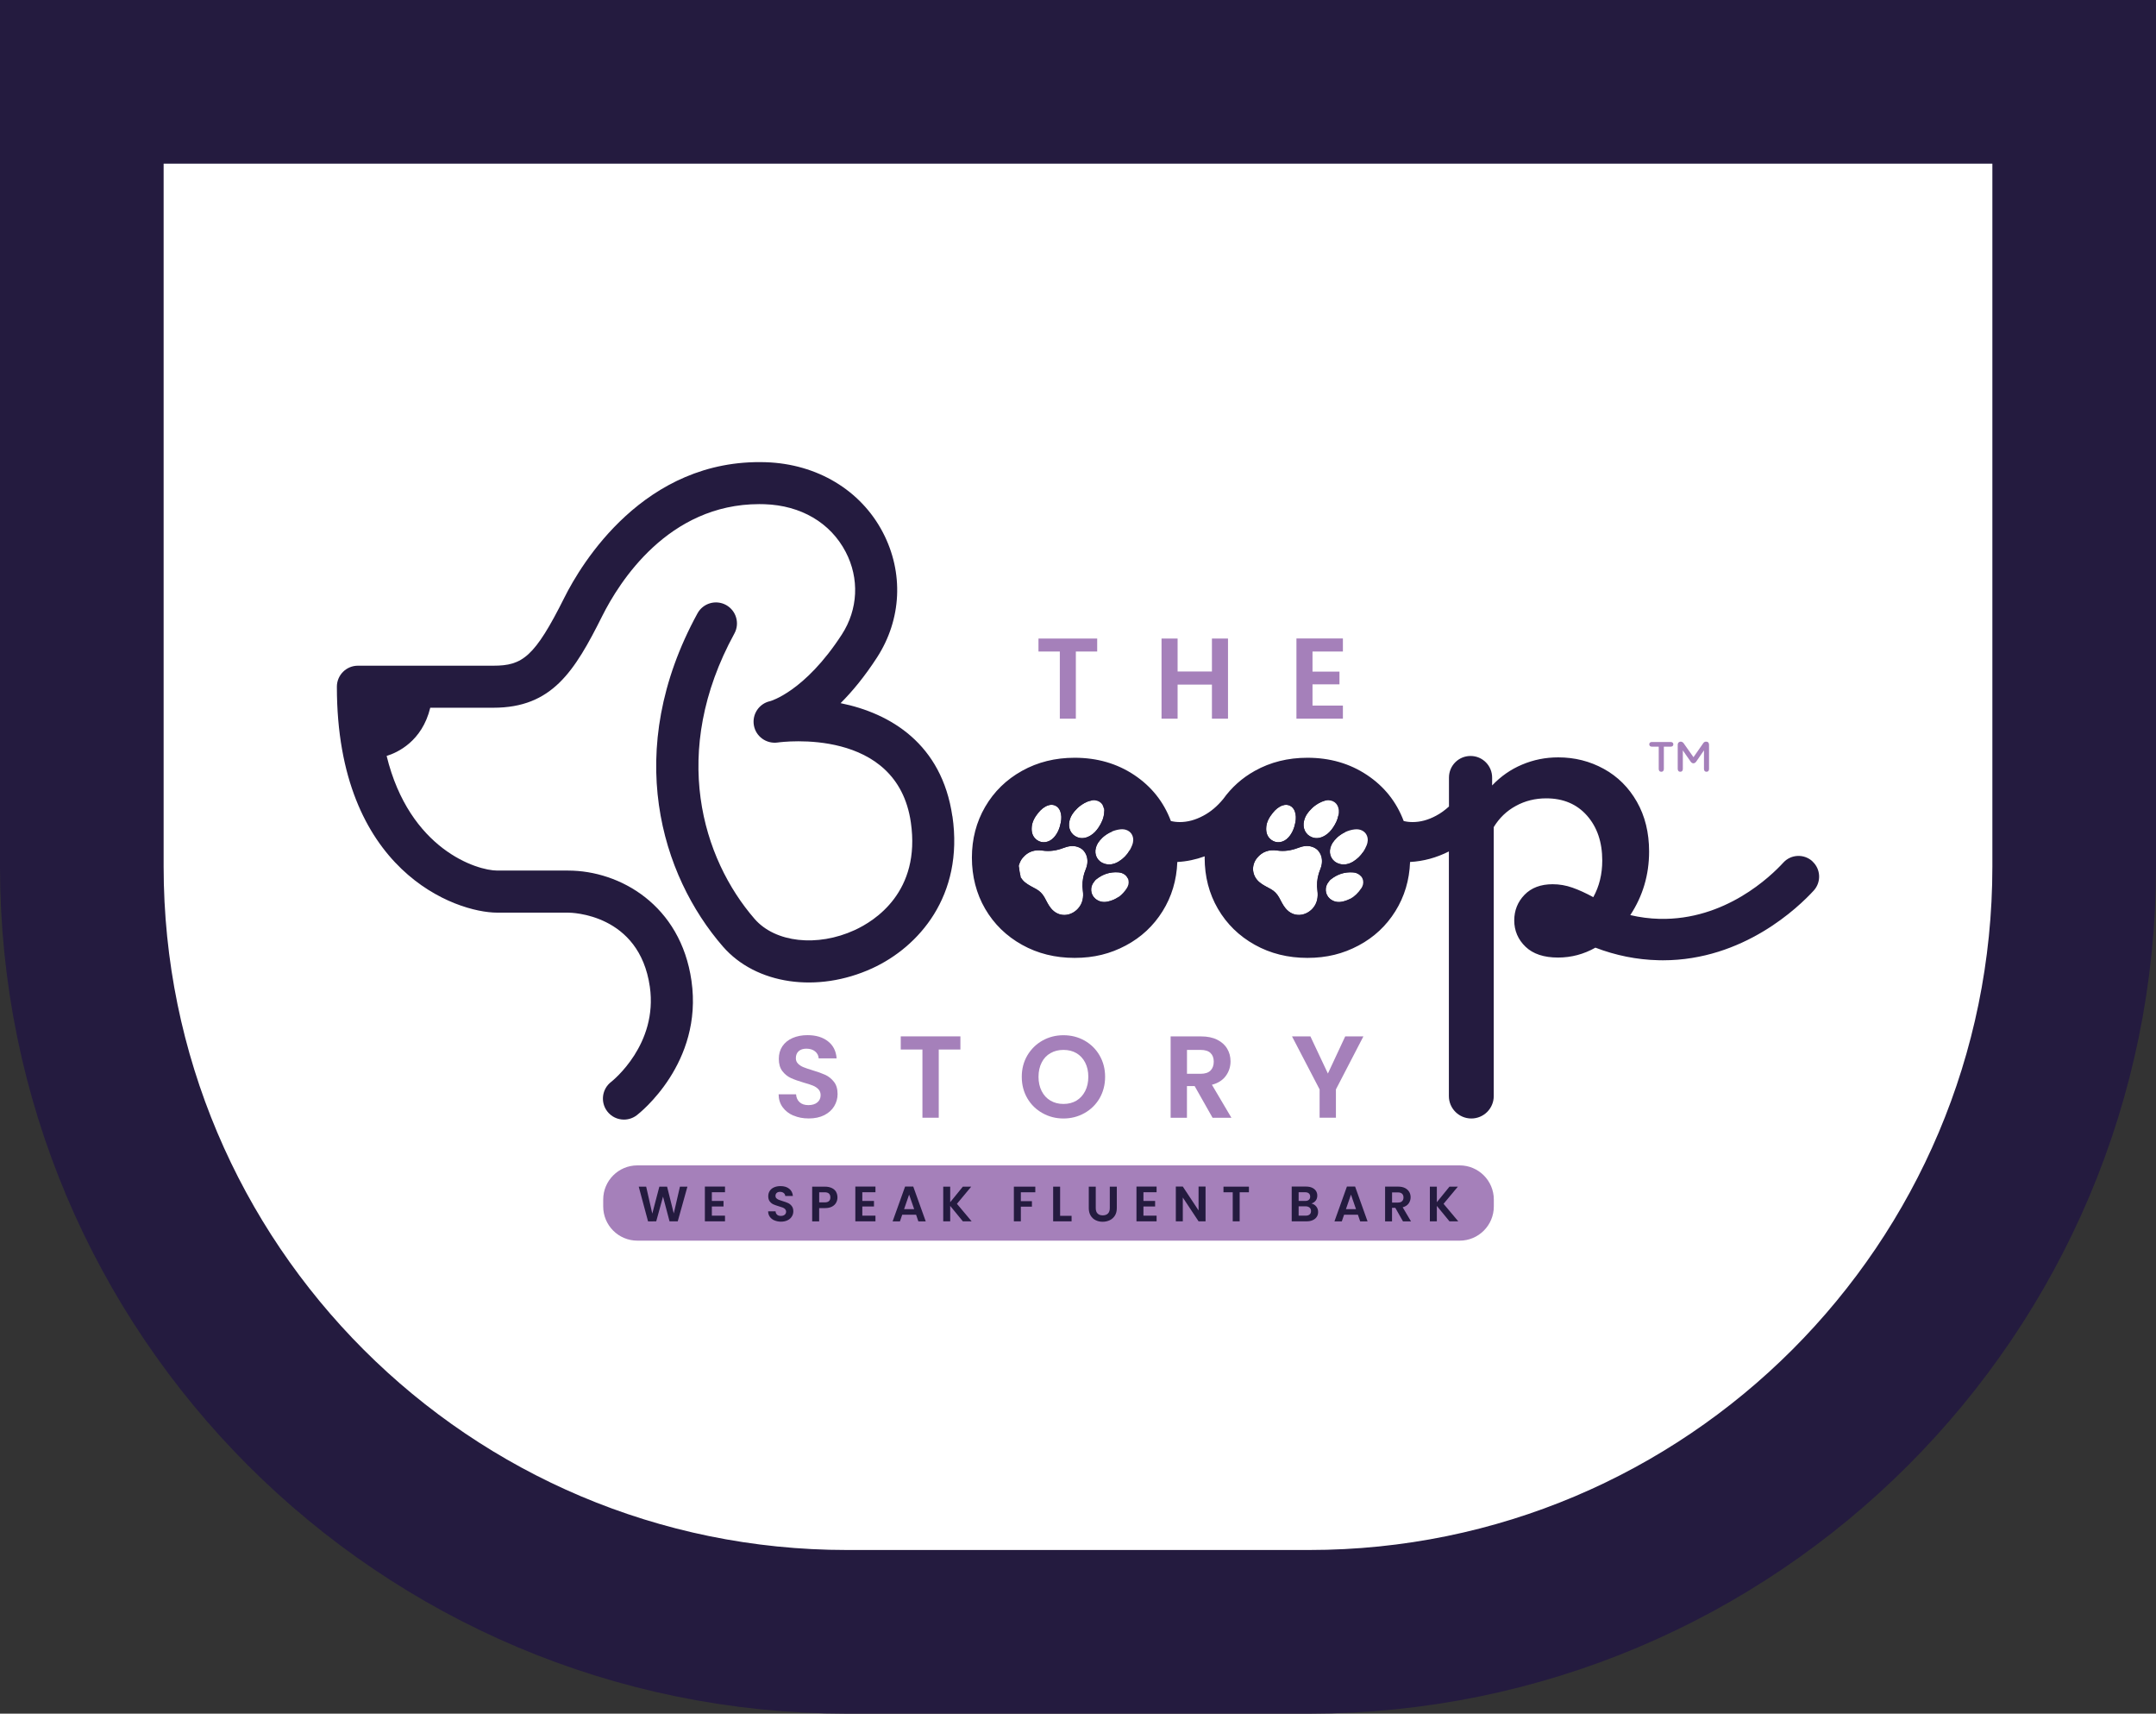
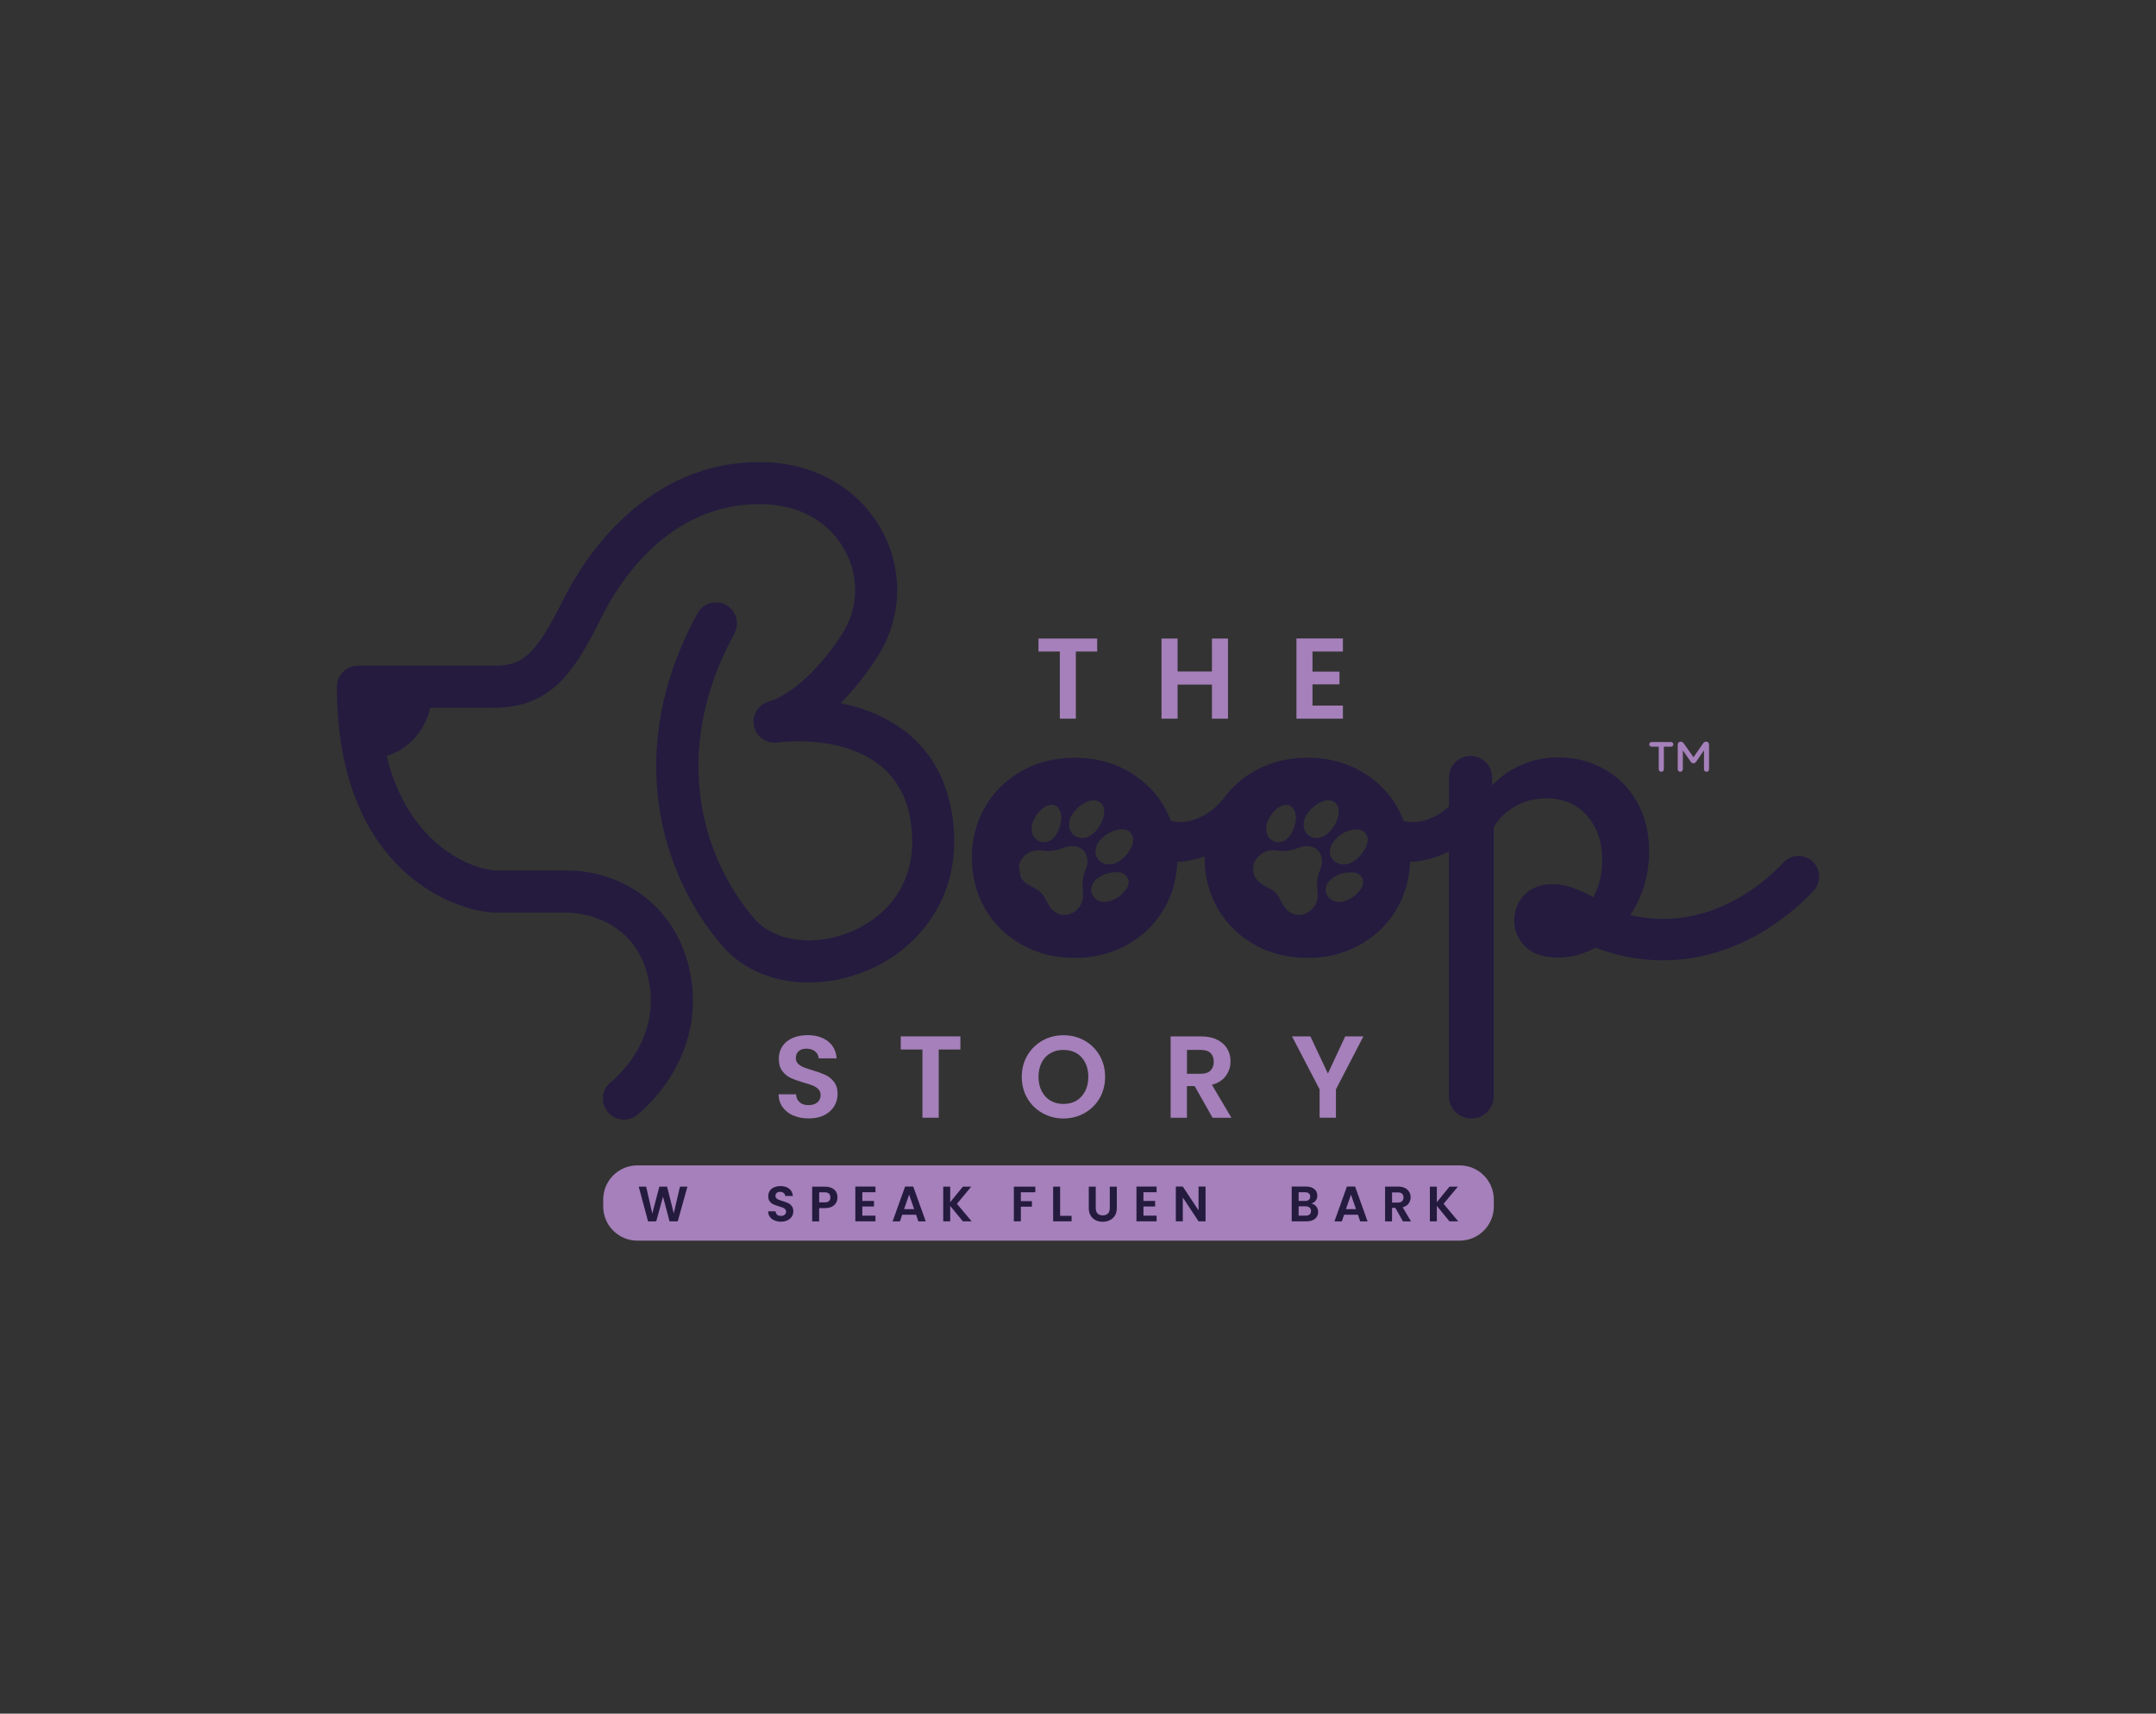
<svg xmlns="http://www.w3.org/2000/svg" width="224" height="178" viewBox="0 0 224 178" fill="none">
  <rect x="0" y="0" width="224" height="178" fill="#333333" stroke="none" />
-   <path d="M215.5 8.5V90C215.5 133.907 179.907 169.5 136 169.5H88C44.093 169.5 8.5 133.907 8.5 90V8.5H215.5Z" fill="white" stroke="#241B3F" stroke-width="17" />
  <path d="M151.653 128.868H66.22C64.261 128.868 62.671 127.278 62.671 125.319V124.599C62.671 122.64 64.261 121.05 66.22 121.05H151.653C153.612 121.05 155.202 122.64 155.202 124.599V125.319C155.202 127.278 153.612 128.868 151.653 128.868Z" fill="#A580BA" />
  <path d="M82.436 115.88C81.966 115.678 81.593 115.388 81.316 115.01C81.039 114.633 80.899 114.185 80.894 113.666H82.708C82.73 114.013 82.853 114.286 83.077 114.488C83.297 114.69 83.604 114.791 83.991 114.791C84.377 114.791 84.698 114.694 84.922 114.505C85.146 114.316 85.26 114.066 85.26 113.763C85.26 113.513 85.186 113.306 85.032 113.144C84.878 112.981 84.685 112.854 84.457 112.762C84.228 112.669 83.912 112.564 83.508 112.454C82.959 112.292 82.511 112.133 82.168 111.975C81.826 111.817 81.531 111.58 81.285 111.259C81.039 110.939 80.916 110.517 80.916 109.981C80.916 109.481 81.039 109.046 81.29 108.672C81.54 108.303 81.891 108.018 82.344 107.82C82.796 107.623 83.31 107.522 83.894 107.522C84.764 107.522 85.475 107.732 86.02 108.159C86.565 108.58 86.864 109.173 86.921 109.933H85.058C85.041 109.643 84.918 109.402 84.689 109.213C84.461 109.024 84.153 108.927 83.776 108.927C83.446 108.927 83.178 109.011 82.985 109.182C82.787 109.353 82.686 109.599 82.686 109.92C82.686 110.144 82.761 110.333 82.91 110.482C83.06 110.631 83.244 110.754 83.468 110.847C83.692 110.939 84.004 111.044 84.408 111.167C84.957 111.33 85.405 111.492 85.752 111.65C86.099 111.813 86.398 112.054 86.648 112.375C86.899 112.696 87.022 113.122 87.022 113.644C87.022 114.097 86.903 114.514 86.67 114.905C86.437 115.292 86.095 115.599 85.642 115.832C85.19 116.06 84.654 116.174 84.031 116.174C83.407 116.174 82.91 116.073 82.441 115.871L82.436 115.88Z" fill="#A580BA" />
  <path d="M99.781 107.649V109.015H97.532V116.1H95.837V109.015H93.584V107.649H99.781Z" fill="#A580BA" />
  <path d="M114.24 109.626C113.858 108.967 113.335 108.457 112.677 108.084C112.018 107.715 111.289 107.53 110.489 107.53C109.69 107.53 108.974 107.715 108.311 108.084C107.647 108.457 107.129 108.971 106.738 109.626C106.352 110.284 106.158 111.022 106.158 111.848C106.158 112.674 106.352 113.425 106.738 114.084C107.125 114.743 107.647 115.252 108.311 115.621C108.974 115.994 109.699 116.179 110.489 116.179C111.28 116.179 112.005 115.994 112.668 115.621C113.331 115.252 113.854 114.738 114.24 114.084C114.618 113.425 114.816 112.683 114.816 111.848C114.816 111.014 114.618 110.28 114.24 109.626ZM112.742 113.337C112.523 113.763 112.22 114.092 111.838 114.325C111.451 114.554 111.003 114.668 110.489 114.668C109.975 114.668 109.536 114.554 109.141 114.325C108.75 114.092 108.442 113.763 108.227 113.337C108.008 112.907 107.898 112.41 107.898 111.848C107.898 111.286 108.008 110.79 108.227 110.363C108.442 109.937 108.75 109.612 109.141 109.393C109.532 109.164 109.98 109.055 110.489 109.055C110.999 109.055 111.447 109.164 111.838 109.393C112.22 109.617 112.523 109.942 112.742 110.363C112.962 110.79 113.072 111.281 113.072 111.848C113.072 112.415 112.962 112.907 112.742 113.337Z" fill="#A580BA" />
  <path d="M125.919 112.674C126.56 112.507 127.039 112.195 127.364 111.747C127.689 111.299 127.847 110.798 127.847 110.24C127.847 109.757 127.733 109.318 127.5 108.932C127.272 108.541 126.925 108.229 126.468 108C126.007 107.768 125.449 107.653 124.795 107.653H121.624V116.104H123.319V112.81H124.118L125.981 116.104H127.94L125.915 112.678L125.919 112.674ZM124.738 111.536H123.323V109.055H124.738C125.194 109.055 125.541 109.16 125.765 109.375C125.989 109.586 126.104 109.885 126.104 110.276C126.104 110.667 125.989 110.978 125.765 111.202C125.541 111.426 125.194 111.536 124.738 111.536Z" fill="#A580BA" />
  <path d="M141.652 107.649L138.797 113.157V116.1H137.102V113.157L134.234 107.649H136.144L137.963 111.51L139.764 107.649H141.652Z" fill="#A580BA" />
  <path d="M71.42 123.259L70.415 126.861H69.562L68.886 124.296L68.179 126.861L67.331 126.87L66.361 123.259H67.134L67.77 126.057L68.504 123.259H69.308L70.002 126.039L70.643 123.259H71.42Z" fill="#241B3F" />
-   <path d="M73.959 123.839V124.744H75.171V125.319H73.959V126.272H75.325V126.861H73.234V123.25H75.325V123.839H73.959Z" fill="#241B3F" />
  <path d="M80.464 126.768C80.262 126.681 80.104 126.558 79.985 126.395C79.867 126.233 79.81 126.044 79.805 125.82H80.578C80.587 125.969 80.64 126.083 80.736 126.171C80.833 126.259 80.96 126.298 81.127 126.298C81.294 126.298 81.43 126.259 81.527 126.175C81.624 126.096 81.672 125.991 81.672 125.859C81.672 125.754 81.637 125.666 81.575 125.596C81.509 125.525 81.426 125.473 81.329 125.433C81.233 125.394 81.097 125.35 80.925 125.301C80.692 125.231 80.499 125.165 80.354 125.099C80.209 125.034 80.082 124.932 79.977 124.796C79.871 124.66 79.818 124.48 79.818 124.252C79.818 124.036 79.871 123.852 79.977 123.694C80.082 123.536 80.231 123.413 80.424 123.329C80.618 123.246 80.837 123.202 81.088 123.202C81.461 123.202 81.76 123.29 81.993 123.474C82.225 123.654 82.353 123.909 82.379 124.23H81.584C81.575 124.107 81.527 124.001 81.426 123.922C81.329 123.839 81.198 123.799 81.035 123.799C80.894 123.799 80.78 123.834 80.697 123.909C80.613 123.984 80.569 124.085 80.569 124.225C80.569 124.322 80.6 124.401 80.666 124.467C80.732 124.528 80.811 124.581 80.903 124.621C81 124.66 81.132 124.704 81.303 124.757C81.536 124.827 81.729 124.893 81.878 124.963C82.028 125.034 82.155 125.135 82.26 125.275C82.366 125.411 82.423 125.591 82.423 125.815C82.423 126.009 82.375 126.189 82.274 126.351C82.173 126.518 82.028 126.65 81.834 126.746C81.641 126.843 81.413 126.896 81.149 126.896C80.899 126.896 80.67 126.852 80.468 126.764L80.464 126.768Z" fill="#241B3F" />
  <path d="M86.868 123.799C86.767 123.632 86.622 123.496 86.424 123.404C86.227 123.312 85.99 123.259 85.713 123.259H84.382V126.87H85.107V125.486H85.708C86.007 125.486 86.253 125.433 86.442 125.332C86.64 125.227 86.78 125.091 86.872 124.919C86.965 124.752 87.008 124.572 87.008 124.379C87.008 124.164 86.96 123.971 86.864 123.804L86.868 123.799ZM86.13 124.757C86.029 124.849 85.884 124.893 85.682 124.893H85.111V123.843H85.682C86.073 123.843 86.271 124.023 86.271 124.375C86.271 124.537 86.227 124.669 86.13 124.757Z" fill="#241B3F" />
  <path d="M89.591 123.839V124.744H90.803V125.319H89.591V126.272H90.957V126.861H88.866V123.25H90.957V123.839H89.591Z" fill="#241B3F" />
  <path d="M94.875 123.25H94.036L92.74 126.865H93.5L93.737 126.176H95.178L95.415 126.865H96.18L94.884 123.25H94.875ZM93.931 125.596L94.453 124.085L94.98 125.596H93.935H93.931Z" fill="#241B3F" />
  <path d="M100.036 126.861L98.722 125.258V126.861H97.998V123.259H98.722V124.875L100.036 123.259H100.905L99.421 125.042L100.949 126.861H100.036Z" fill="#241B3F" />
  <path d="M107.564 123.259V123.843H106.062V124.766H107.213V125.337H106.062V126.861H105.337V123.259H107.564Z" fill="#241B3F" />
  <path d="M110.142 126.29H111.333V126.861H109.418V123.259H110.142V126.29Z" fill="#241B3F" />
  <path d="M113.845 123.259V125.49C113.845 125.736 113.906 125.921 114.034 126.048C114.161 126.18 114.341 126.241 114.57 126.241C114.798 126.241 114.987 126.176 115.114 126.048C115.242 125.921 115.303 125.732 115.303 125.49V123.259H116.032V125.486C116.032 125.793 115.966 126.053 115.835 126.263C115.703 126.474 115.523 126.637 115.303 126.742C115.084 126.848 114.833 126.905 114.561 126.905C114.289 126.905 114.047 126.852 113.832 126.742C113.612 126.637 113.441 126.474 113.313 126.263C113.186 126.053 113.12 125.793 113.12 125.486V123.259H113.845Z" fill="#241B3F" />
  <path d="M118.799 123.839V124.744H120.012V125.319H118.799V126.272H120.165V126.861H118.075V123.25H120.165V123.839H118.799Z" fill="#241B3F" />
  <path d="M125.252 126.861H124.527L122.889 124.388V126.861H122.164V123.25H122.889L124.527 125.732V123.25H125.252V126.861Z" fill="#241B3F" />
-   <path d="M129.758 123.259V123.843H128.796V126.861H128.076V123.843H127.114V123.259H129.758Z" fill="#241B3F" />
  <path d="M136.751 125.319C136.619 125.152 136.447 125.051 136.25 125.012C136.439 124.95 136.584 124.853 136.698 124.709C136.808 124.568 136.86 124.392 136.86 124.181C136.86 124.001 136.816 123.843 136.724 123.703C136.632 123.562 136.5 123.452 136.32 123.369C136.14 123.29 135.934 123.25 135.692 123.25H134.203V126.861H135.758C136.004 126.861 136.215 126.821 136.399 126.733C136.579 126.65 136.715 126.536 136.808 126.391C136.904 126.246 136.948 126.075 136.948 125.886C136.948 125.67 136.882 125.482 136.755 125.319H136.751ZM134.923 123.839H135.587C135.762 123.839 135.894 123.878 135.982 123.957C136.078 124.041 136.122 124.151 136.122 124.296C136.122 124.441 136.078 124.55 135.982 124.629C135.89 124.709 135.758 124.744 135.587 124.744H134.923V123.839ZM136.065 126.149C135.964 126.233 135.828 126.272 135.652 126.272H134.923V125.301H135.635C135.815 125.301 135.951 125.345 136.057 125.433C136.162 125.521 136.21 125.644 136.21 125.798C136.21 125.952 136.162 126.066 136.065 126.149Z" fill="#241B3F" />
  <path d="M140.783 123.25H139.939L138.644 126.865H139.408L139.645 126.176H141.081L141.318 126.865H142.083L140.791 123.25H140.783ZM139.838 125.596L140.361 124.085L140.884 125.596H139.843H139.838Z" fill="#241B3F" />
  <path d="M145.737 125.403C146.009 125.328 146.216 125.196 146.352 125.007C146.488 124.814 146.558 124.599 146.558 124.362C146.558 124.155 146.51 123.971 146.413 123.804C146.312 123.637 146.168 123.501 145.97 123.4C145.772 123.303 145.535 123.255 145.258 123.255H143.906V126.865H144.626V125.46H144.968L145.763 126.865H146.598L145.733 125.403H145.737ZM145.232 124.915H144.63V123.856H145.232C145.43 123.856 145.575 123.9 145.671 123.997C145.772 124.085 145.816 124.217 145.816 124.379C145.816 124.542 145.772 124.678 145.671 124.77C145.575 124.867 145.43 124.911 145.232 124.911V124.915Z" fill="#241B3F" />
  <path d="M150.595 126.861L149.282 125.258V126.861H148.557V123.259H149.282V124.875L150.595 123.259H151.465L149.98 125.042L151.508 126.861H150.595Z" fill="#241B3F" />
  <path d="M113.994 66.327V67.675H111.776V74.65H110.112V67.675H107.894V66.327H113.994Z" fill="#A580BA" />
  <path d="M127.584 66.327V74.65H125.915V71.11H122.348V74.65H120.679V66.327H122.348V69.749H125.915V66.327H127.584Z" fill="#A580BA" />
  <path d="M136.364 67.675V69.762H139.166V71.084H136.364V73.289H139.522V74.65H134.695V66.318H139.522V67.675H136.364Z" fill="#A580BA" />
-   <path d="M117.429 88.376C117.407 88.363 117.39 88.345 117.363 88.332C117.087 88.806 116.704 89.202 116.217 89.496C115.764 89.768 115.273 89.878 114.754 89.72C114.034 89.5 113.652 88.789 113.854 88.064C113.955 87.695 114.122 87.418 114.552 86.992C114.816 86.755 115.15 86.531 115.54 86.369C115.092 85.596 114.803 84.7 114.662 83.685C114.627 83.668 114.587 83.645 114.552 83.624C114.68 83.839 114.745 84.107 114.719 84.418C114.675 84.985 114.451 85.477 114.144 85.943C113.915 86.285 113.647 86.584 113.292 86.795C112.87 87.045 112.422 87.15 111.948 86.975C111.262 86.72 110.924 86.004 111.117 85.249C111.236 84.774 111.491 84.383 111.939 83.949C112.163 83.733 112.523 83.465 112.945 83.285C113.09 83.224 113.239 83.18 113.388 83.158C112.844 83.009 112.264 82.934 111.64 82.934C109.879 82.934 108.46 83.496 107.406 84.616C106.348 85.736 105.816 87.243 105.816 89.131C105.816 89.412 105.829 89.68 105.851 89.944C105.904 89.65 106.04 89.364 106.246 89.109C106.787 88.459 107.494 88.235 108.302 88.354C109.058 88.464 109.769 88.354 110.463 88.09C110.946 87.906 111.429 87.801 111.939 87.963C112.167 88.038 112.374 88.152 112.545 88.323C112.91 88.723 113.028 89.202 112.962 89.733C112.918 90.098 112.738 90.423 112.633 90.774C112.47 91.345 112.418 91.921 112.501 92.509C112.598 93.194 112.483 93.844 112.009 94.371C111.271 95.197 110.011 95.342 109.198 94.363C108.908 94.016 108.728 93.603 108.513 93.216C108.302 92.843 108.021 92.553 107.639 92.347C107.261 92.136 106.861 91.951 106.514 91.674C106.312 91.516 106.159 91.328 106.044 91.121C106.295 92.101 106.747 92.926 107.402 93.603C108.456 94.701 109.874 95.245 111.636 95.245C113.397 95.245 114.816 94.692 115.874 93.581C116.01 93.44 116.133 93.291 116.252 93.137C115.905 93.392 115.497 93.572 115.035 93.66C114.579 93.748 114.139 93.647 113.779 93.335C113.274 92.895 113.221 92.127 113.656 91.6C113.731 91.508 113.792 91.407 113.893 91.336C114.561 90.8 115.321 90.55 116.182 90.612C116.656 90.642 117.025 90.893 117.179 91.253C117.368 90.598 117.455 89.882 117.455 89.088C117.455 88.767 117.442 88.53 117.42 88.38L117.429 88.376ZM110.217 85.416C110.107 86.004 109.896 86.553 109.484 87.001C108.992 87.533 108.267 87.647 107.731 87.256C107.279 86.927 107.142 86.448 107.191 85.907C107.239 85.337 107.516 84.867 107.867 84.432C108.148 84.089 108.473 83.799 108.899 83.654C109.448 83.47 109.954 83.725 110.156 84.26C110.296 84.634 110.296 85.025 110.221 85.411L110.217 85.416Z" fill="#241B3F" />
-   <path d="M141.63 88.49C141.362 88.894 141.015 89.228 140.585 89.496C140.133 89.768 139.641 89.878 139.122 89.72C138.406 89.5 138.02 88.789 138.222 88.064C138.323 87.695 138.494 87.418 138.92 86.992C139.153 86.786 139.434 86.584 139.764 86.43C139.452 85.907 139.215 85.332 139.052 84.7C138.969 85.152 138.771 85.552 138.512 85.943C138.283 86.285 138.015 86.584 137.66 86.795C137.238 87.045 136.79 87.15 136.32 86.975C135.63 86.72 135.292 86.004 135.486 85.249C135.604 84.774 135.859 84.383 136.311 83.949C136.531 83.733 136.891 83.465 137.317 83.285C137.427 83.241 137.537 83.202 137.647 83.18C137.084 83.017 136.483 82.934 135.828 82.934C134.062 82.934 132.648 83.496 131.594 84.616C130.535 85.736 130.004 87.243 130.004 89.131C130.004 91.02 130.535 92.518 131.594 93.607C132.648 94.705 134.062 95.25 135.828 95.25C137.594 95.25 139.008 94.696 140.067 93.585C140.137 93.51 140.198 93.445 140.264 93.365C140.01 93.506 139.724 93.603 139.417 93.664C138.955 93.752 138.516 93.651 138.156 93.339C137.651 92.9 137.598 92.131 138.033 91.604C138.108 91.512 138.169 91.411 138.27 91.341C138.942 90.805 139.706 90.555 140.559 90.616C140.932 90.638 141.244 90.805 141.433 91.051C141.582 90.454 141.657 89.803 141.657 89.092C141.657 88.846 141.648 88.644 141.635 88.499L141.63 88.49ZM131.554 85.907C131.603 85.337 131.884 84.867 132.235 84.432C132.512 84.089 132.837 83.799 133.267 83.654C133.812 83.47 134.322 83.725 134.524 84.26C134.66 84.634 134.66 85.025 134.59 85.411C134.475 86 134.264 86.549 133.852 86.997C133.36 87.528 132.639 87.642 132.104 87.251C131.647 86.922 131.511 86.443 131.559 85.903L131.554 85.907ZM137.33 89.724C137.286 90.089 137.106 90.414 137.005 90.765C136.838 91.336 136.79 91.912 136.873 92.5C136.966 93.186 136.852 93.835 136.382 94.363C135.635 95.188 134.374 95.333 133.566 94.354C133.276 94.007 133.096 93.594 132.881 93.207C132.67 92.834 132.389 92.544 132.007 92.338C131.629 92.127 131.229 91.942 130.887 91.666C130.066 91.011 129.947 89.9 130.615 89.096C131.155 88.446 131.866 88.222 132.675 88.341C133.426 88.451 134.137 88.341 134.835 88.077C135.314 87.893 135.797 87.787 136.307 87.95C136.535 88.025 136.742 88.139 136.913 88.31C137.278 88.71 137.396 89.189 137.33 89.72V89.724Z" fill="#241B3F" />
  <path d="M98.947 84.792C97.853 77.259 92.503 74.084 87.334 73.038C88.541 71.835 89.828 70.284 91.12 68.29C93.68 64.333 93.909 59.479 91.726 55.302C89.433 50.91 84.887 48.187 79.572 48.011C66.905 47.598 60.352 58.645 58.652 62.044C55.542 68.26 54.282 69.147 51.26 69.147H37.183C35.975 69.147 35 70.126 35 71.33C35 90.489 47.342 94.797 51.664 94.797H59.021C59.324 94.797 66.426 94.885 67.516 102.497C68.368 108.47 63.694 112.221 63.488 112.384C62.539 113.117 62.359 114.488 63.093 115.441C63.523 116.003 64.169 116.293 64.828 116.293C65.293 116.293 65.759 116.144 66.159 115.841C66.44 115.625 73.067 110.429 71.842 101.878C70.718 94.011 64.41 90.427 59.026 90.427H51.669C49.525 90.427 42.541 88.213 40.17 78.52C41.281 78.177 43.85 77.018 44.702 73.513H51.264C57.352 73.513 59.689 69.744 62.566 63.995C64.331 60.463 69.418 52.364 78.887 52.364C79.067 52.364 79.252 52.364 79.436 52.373C83.214 52.496 86.284 54.301 87.861 57.323C89.306 60.086 89.156 63.296 87.461 65.91C83.6 71.865 80.02 72.827 80.025 72.827C78.874 73.069 78.123 74.18 78.325 75.34C78.527 76.499 79.616 77.281 80.78 77.127C81.29 77.053 93.197 75.516 94.633 85.416C95.679 92.628 90.9 95.65 88.796 96.611C84.909 98.395 80.539 97.907 78.404 95.452C72.971 89.197 69.562 78.124 76.3 65.804C76.88 64.746 76.489 63.419 75.43 62.839C74.372 62.264 73.046 62.651 72.466 63.709C64.656 77.993 68.706 90.954 75.106 98.316C78.536 102.26 84.913 103.191 90.615 100.582C95.433 98.373 100.154 93.062 98.955 84.787L98.947 84.792Z" fill="#241B3F" />
  <path d="M188.311 89.47C187.437 88.666 186.075 88.727 185.28 89.601C183.985 91.011 179.25 95.606 172.411 95.443C171.388 95.417 170.373 95.285 169.381 95.052C170.681 93.076 171.335 90.871 171.335 88.451C171.335 86.483 170.909 84.761 170.066 83.281C169.222 81.801 168.076 80.659 166.631 79.864C165.186 79.069 163.609 78.669 161.892 78.669C160.57 78.669 159.327 78.919 158.141 79.42C156.959 79.916 155.923 80.641 155.027 81.585V80.799C155.044 79.547 154.038 78.524 152.787 78.524C151.535 78.524 150.542 79.53 150.542 80.769V83.773C150.121 84.155 149.673 84.484 149.194 84.735C148.377 85.174 147.569 85.389 146.769 85.389C146.444 85.389 146.132 85.354 145.838 85.279C145.087 83.29 143.822 81.695 142.03 80.501C140.238 79.306 138.174 78.709 135.837 78.709C133.821 78.709 131.998 79.161 130.369 80.07C129.029 80.817 127.944 81.801 127.083 83C126.468 83.746 125.779 84.331 125.01 84.735C124.189 85.174 123.381 85.389 122.586 85.389C122.261 85.389 121.949 85.354 121.65 85.279C120.903 83.29 119.634 81.695 117.846 80.501C116.054 79.306 113.986 78.709 111.649 78.709C109.633 78.709 107.81 79.161 106.181 80.07C104.551 80.979 103.277 82.222 102.355 83.804C101.437 85.385 100.976 87.146 100.976 89.083C100.976 91.02 101.437 92.825 102.355 94.402C103.277 95.983 104.551 97.226 106.181 98.135C107.81 99.045 109.633 99.497 111.649 99.497C113.665 99.497 115.36 99.067 116.968 98.21C118.571 97.358 119.845 96.163 120.789 94.648C121.734 93.133 122.247 91.428 122.318 89.535C123.293 89.487 124.241 89.281 125.168 88.947C125.168 88.991 125.159 89.039 125.159 89.083C125.159 91.051 125.621 92.825 126.539 94.402C127.461 95.983 128.735 97.226 130.364 98.135C131.994 99.045 133.817 99.497 135.833 99.497C137.849 99.497 139.544 99.067 141.152 98.21C142.755 97.358 144.029 96.163 144.973 94.648C145.917 93.133 146.431 91.428 146.501 89.535C147.894 89.461 149.238 89.092 150.533 88.442V113.851C150.533 115.138 151.579 116.179 152.866 116.179C154.153 116.179 155.194 115.138 155.194 113.851V85.912C155.769 84.968 156.533 84.23 157.491 83.711C158.448 83.184 159.502 82.925 160.649 82.925C162.41 82.925 163.829 83.522 164.883 84.717C165.937 85.912 166.468 87.467 166.468 89.386C166.468 90.8 166.157 92.07 165.537 93.19C164.764 92.768 164.044 92.439 163.372 92.202C162.7 91.964 162.015 91.846 161.321 91.846C160.073 91.846 159.098 92.215 158.387 92.948C157.68 93.682 157.324 94.573 157.324 95.614C157.324 96.655 157.715 97.595 158.501 98.342C159.283 99.093 160.412 99.462 161.874 99.462C163.258 99.462 164.549 99.115 165.757 98.434C167.865 99.242 170.057 99.686 172.288 99.739C172.446 99.743 172.609 99.747 172.767 99.747C181.147 99.747 186.862 94.226 188.438 92.505C189.238 91.626 189.176 90.269 188.302 89.474L188.311 89.47ZM113.656 83.127C114.056 83.136 114.372 83.32 114.552 83.615H114.557C114.684 83.83 114.75 84.098 114.724 84.41C114.68 84.976 114.456 85.468 114.148 85.934C113.92 86.276 113.652 86.575 113.296 86.786C112.874 87.036 112.426 87.142 111.952 86.966C111.267 86.711 110.929 85.995 111.122 85.24C111.24 84.766 111.495 84.375 111.943 83.94C112.167 83.725 112.527 83.457 112.949 83.276C113.094 83.215 113.243 83.171 113.393 83.149C113.481 83.136 113.568 83.127 113.656 83.127ZM107.191 85.907C107.239 85.337 107.516 84.867 107.867 84.432C108.148 84.089 108.473 83.799 108.899 83.654C109.448 83.47 109.954 83.725 110.156 84.26C110.296 84.634 110.296 85.025 110.221 85.411C110.112 86 109.901 86.549 109.488 86.997C108.996 87.528 108.271 87.642 107.735 87.251C107.283 86.922 107.147 86.443 107.195 85.903L107.191 85.907ZM106.053 91.112C105.957 90.743 105.895 90.352 105.856 89.944C105.851 89.94 105.856 89.94 105.856 89.935C105.908 89.641 106.044 89.355 106.251 89.101C106.791 88.451 107.498 88.227 108.306 88.345C109.062 88.455 109.773 88.345 110.467 88.082C110.951 87.897 111.434 87.792 111.943 87.954C112.172 88.029 112.378 88.143 112.549 88.314C112.914 88.714 113.033 89.193 112.967 89.724C112.923 90.089 112.743 90.414 112.637 90.765C112.475 91.336 112.422 91.912 112.505 92.5C112.602 93.185 112.488 93.835 112.014 94.362C111.276 95.188 110.015 95.333 109.202 94.354C108.913 94.007 108.733 93.594 108.517 93.207C108.306 92.834 108.025 92.544 107.643 92.338C107.266 92.127 106.866 91.942 106.519 91.666C106.317 91.508 106.163 91.319 106.049 91.112H106.053ZM117.065 92.263C116.841 92.61 116.577 92.9 116.27 93.128C116.27 93.128 116.267 93.131 116.261 93.137C115.914 93.392 115.505 93.572 115.044 93.66C114.587 93.748 114.148 93.647 113.788 93.335C113.283 92.895 113.23 92.127 113.665 91.6C113.74 91.508 113.801 91.407 113.902 91.336C114.57 90.8 115.33 90.55 116.191 90.612C116.665 90.642 117.034 90.893 117.188 91.253C117.21 91.314 117.227 91.371 117.24 91.433C117.306 91.74 117.223 92.022 117.06 92.272L117.065 92.263ZM117.622 87.8C117.548 87.989 117.464 88.161 117.368 88.328C117.091 88.802 116.709 89.197 116.221 89.492C115.769 89.764 115.277 89.874 114.759 89.716C114.038 89.496 113.656 88.784 113.858 88.06C113.959 87.691 114.126 87.414 114.557 86.988C114.82 86.751 115.154 86.527 115.545 86.364C115.8 86.259 116.085 86.18 116.384 86.145C116.964 86.074 117.46 86.329 117.649 86.786C117.789 87.129 117.754 87.475 117.622 87.809V87.8ZM137.655 83.171C137.774 83.14 137.897 83.127 138.024 83.127C138.71 83.14 139.149 83.667 139.092 84.41C139.083 84.506 139.074 84.599 139.057 84.686C138.973 85.143 138.775 85.543 138.516 85.934C138.288 86.276 138.02 86.575 137.664 86.786C137.243 87.036 136.795 87.142 136.325 86.966C135.635 86.711 135.297 85.995 135.49 85.24C135.609 84.766 135.863 84.375 136.316 83.94C136.535 83.725 136.896 83.457 137.322 83.276C137.431 83.233 137.541 83.193 137.651 83.171H137.655ZM133.571 94.358C133.281 94.011 133.101 93.598 132.885 93.212C132.675 92.838 132.393 92.549 132.011 92.342C131.634 92.131 131.234 91.947 130.891 91.67C130.07 91.016 129.951 89.904 130.619 89.101C131.159 88.451 131.871 88.227 132.679 88.345C133.43 88.455 134.142 88.345 134.84 88.082C135.319 87.897 135.802 87.792 136.311 87.954C136.54 88.029 136.746 88.143 136.917 88.314C137.282 88.714 137.401 89.193 137.335 89.724C137.291 90.089 137.111 90.414 137.01 90.765C136.843 91.336 136.795 91.912 136.878 92.5C136.97 93.185 136.856 93.835 136.386 94.362C135.639 95.188 134.379 95.333 133.571 94.354V94.358ZM133.268 83.659C133.812 83.474 134.322 83.729 134.524 84.265C134.66 84.638 134.66 85.029 134.59 85.416C134.475 86.004 134.265 86.553 133.852 87.001C133.36 87.533 132.639 87.647 132.104 87.256C131.647 86.927 131.511 86.448 131.559 85.907C131.607 85.337 131.888 84.867 132.24 84.432C132.516 84.089 132.841 83.799 133.272 83.654L133.268 83.659ZM141.428 92.267C141.116 92.742 140.734 93.115 140.269 93.361H140.264C140.01 93.506 139.724 93.603 139.417 93.664C138.955 93.752 138.516 93.651 138.156 93.339C137.651 92.9 137.598 92.131 138.033 91.604C138.108 91.512 138.169 91.411 138.27 91.341C138.942 90.805 139.707 90.555 140.559 90.616C140.932 90.638 141.244 90.805 141.433 91.051C141.525 91.165 141.582 91.292 141.613 91.433C141.679 91.74 141.595 92.022 141.433 92.272L141.428 92.267ZM141.986 87.805C141.889 88.046 141.771 88.275 141.63 88.486C141.362 88.894 141.015 89.232 140.585 89.496C140.133 89.768 139.641 89.878 139.122 89.72C138.406 89.5 138.02 88.789 138.222 88.064C138.323 87.695 138.494 87.418 138.92 86.992C139.153 86.786 139.434 86.584 139.764 86.43C140.058 86.294 140.383 86.189 140.748 86.149C141.327 86.079 141.824 86.334 142.012 86.79C142.157 87.133 142.118 87.48 141.986 87.814V87.805Z" fill="#241B3F" />
  <path d="M106.049 91.117C105.842 90.761 105.776 90.348 105.851 89.948C105.886 90.361 105.952 90.748 106.049 91.117Z" fill="#241B3F" />
  <path d="M172.604 80.163C172.372 80.163 172.336 79.974 172.336 79.86V77.558H171.656C171.405 77.558 171.353 77.426 171.353 77.312C171.353 77.22 171.392 77.071 171.656 77.071H173.549C173.812 77.071 173.852 77.224 173.852 77.312C173.852 77.426 173.799 77.558 173.549 77.558H172.868V79.86C172.868 79.952 172.842 80.163 172.604 80.163Z" fill="#A580BA" />
  <path d="M177.3 80.162C177.063 80.162 177.036 79.952 177.036 79.859V77.94L176.237 79.1C176.123 79.262 176.017 79.284 175.938 79.284C175.824 79.284 175.736 79.227 175.644 79.1L174.84 77.944V79.859C174.84 79.974 174.805 80.162 174.572 80.162C174.339 80.162 174.309 79.952 174.309 79.859V77.365C174.309 77.123 174.489 77.035 174.612 77.035C174.735 77.035 174.849 77.097 174.924 77.202L175.947 78.651L176.957 77.202C177.032 77.088 177.128 77.035 177.26 77.035C177.453 77.035 177.563 77.154 177.563 77.365V79.859C177.563 79.974 177.528 80.162 177.3 80.162Z" fill="#A580BA" />
</svg>